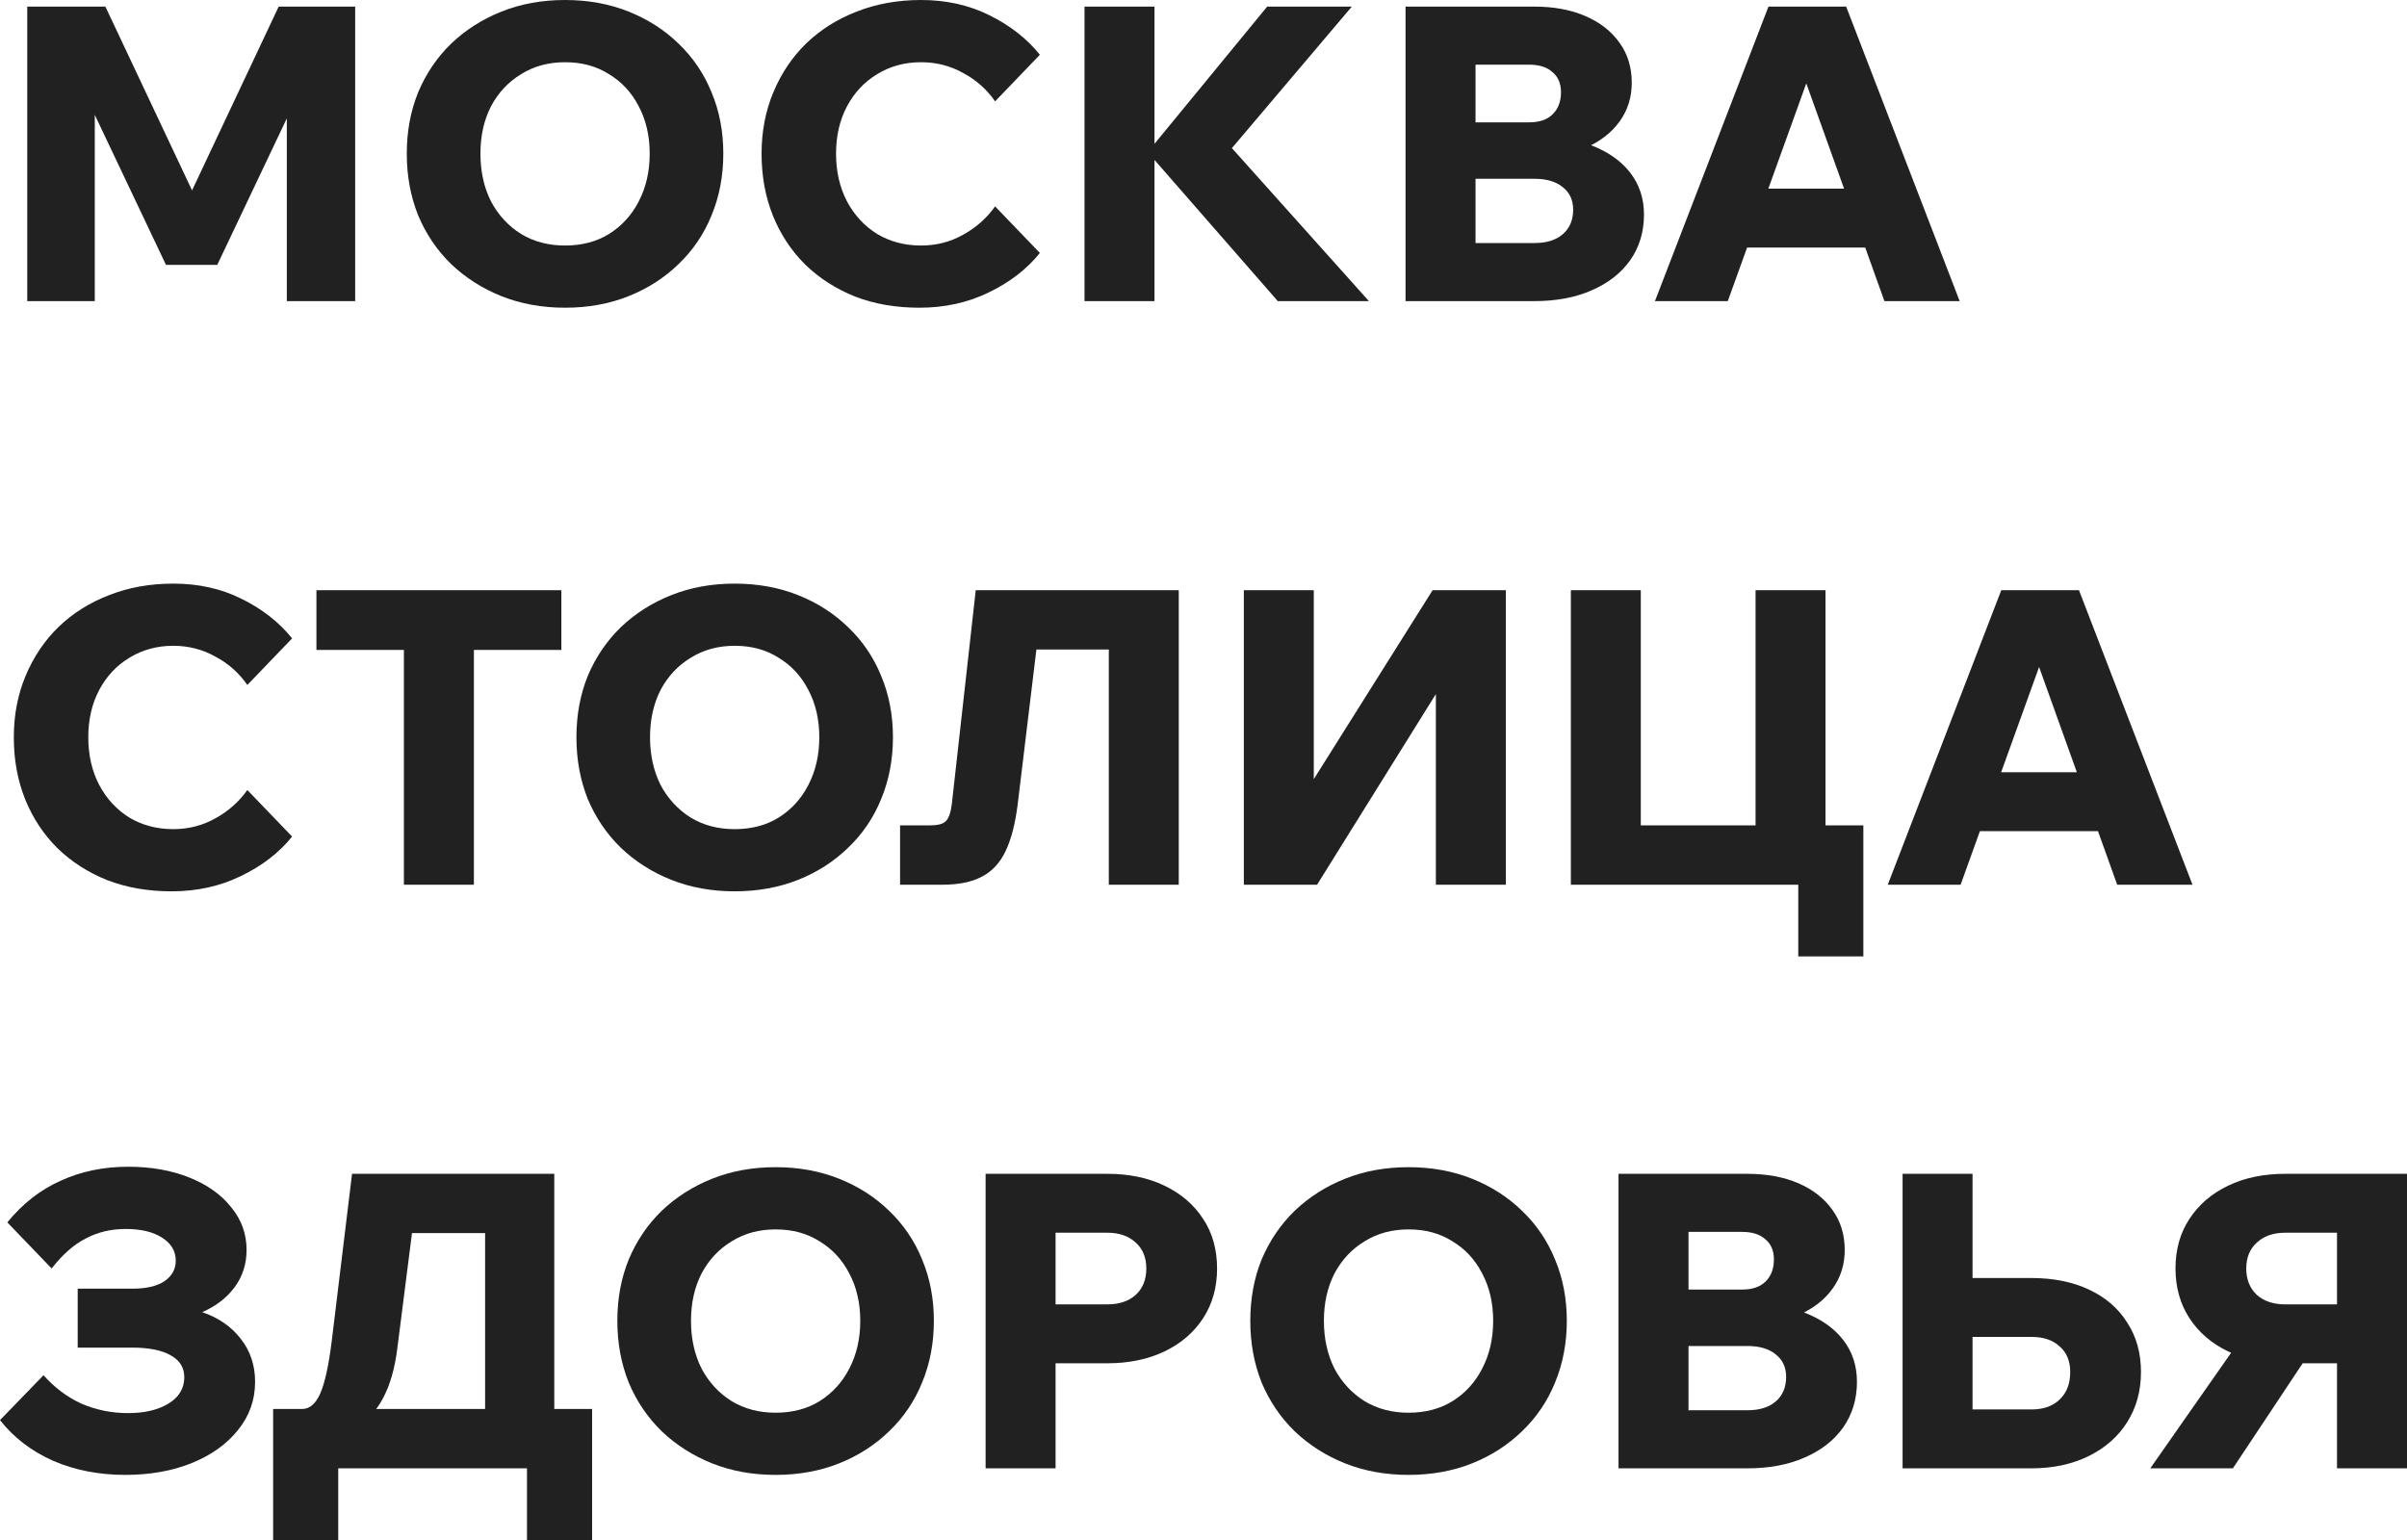
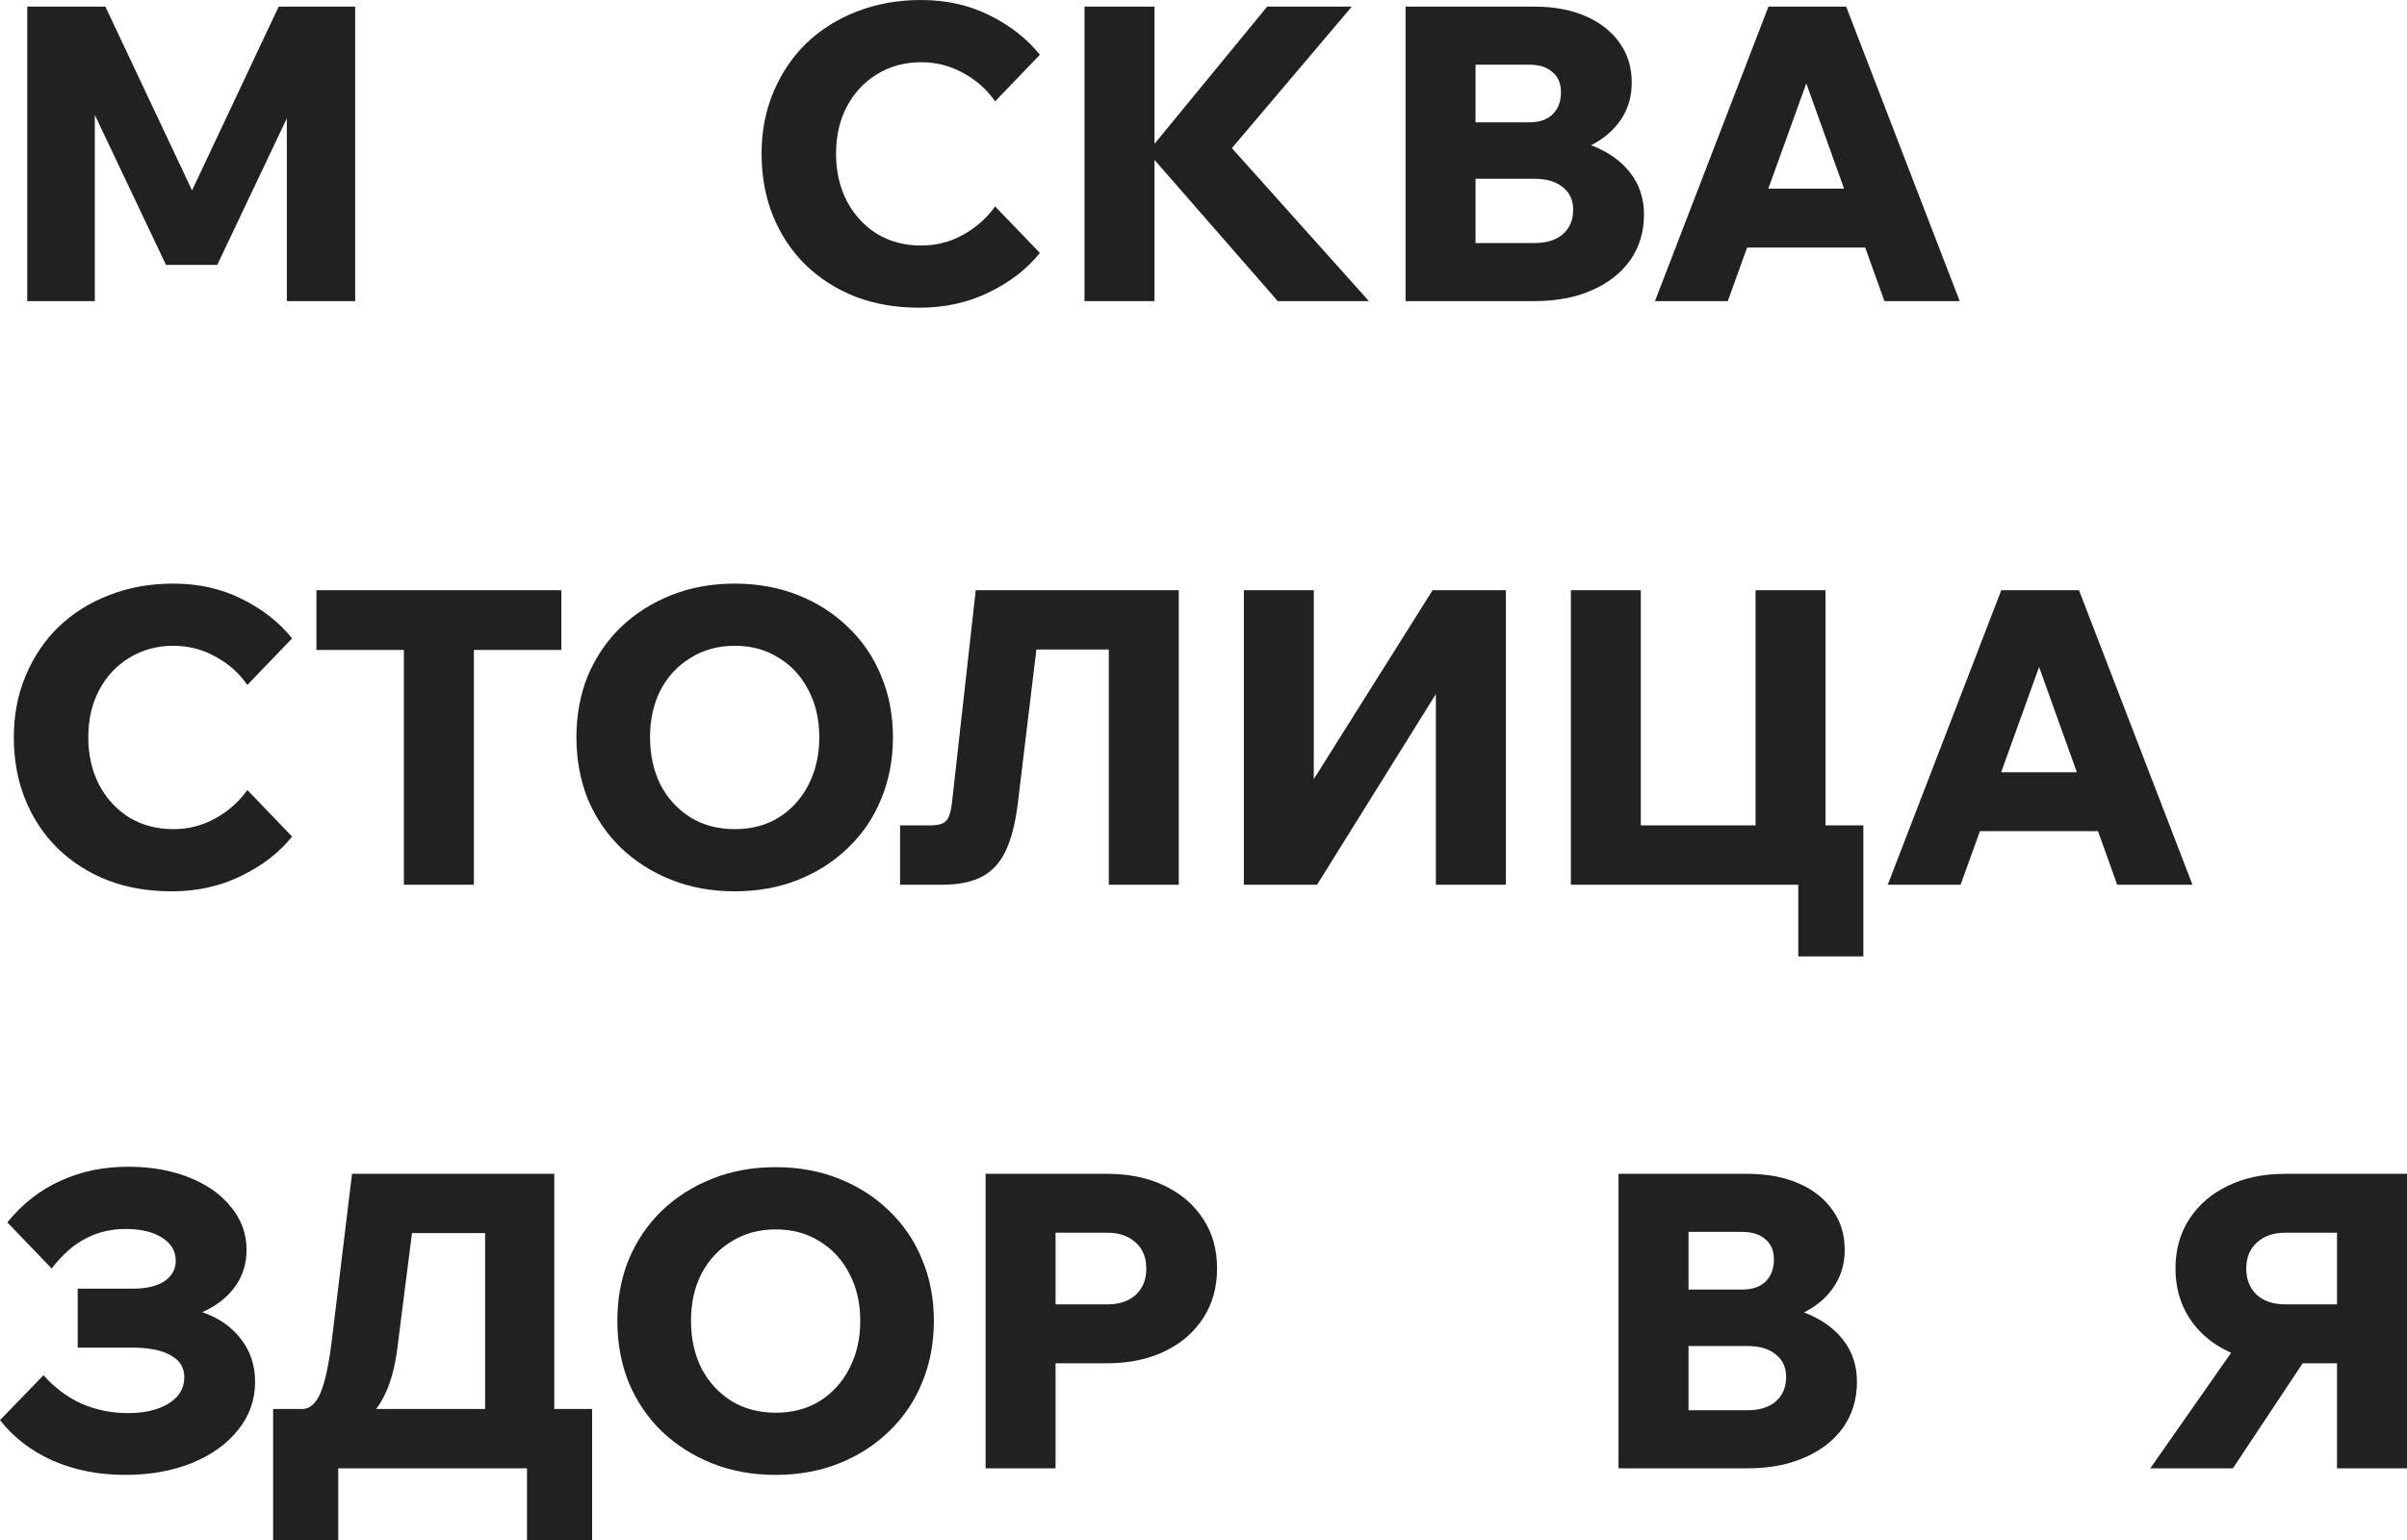
<svg xmlns="http://www.w3.org/2000/svg" width="50" height="32" viewBox="0 0 50 32" fill="none">
  <path d="M48.546 30.511V25.615H47.473C47.225 25.615 47.028 25.683 46.881 25.82C46.735 25.951 46.661 26.131 46.661 26.359C46.661 26.588 46.735 26.77 46.881 26.907C47.028 27.038 47.225 27.104 47.473 27.104H48.631V28.328H47.473C47.022 28.328 46.625 28.245 46.281 28.08C45.938 27.915 45.67 27.683 45.478 27.387C45.287 27.09 45.191 26.747 45.191 26.359C45.191 25.966 45.287 25.623 45.478 25.332C45.67 25.035 45.938 24.804 46.281 24.639C46.625 24.473 47.022 24.391 47.473 24.391H50V30.511H48.546ZM44.667 30.511L46.661 27.66H48.276L46.383 30.511H44.667Z" fill="#212121" />
-   <path d="M39.522 30.511V24.391H40.975V29.407L40.874 29.287H42.201C42.449 29.287 42.643 29.218 42.784 29.081C42.93 28.945 43.004 28.753 43.004 28.508C43.004 28.28 42.93 28.103 42.784 27.977C42.643 27.846 42.449 27.78 42.201 27.78H40.206V26.556H42.192C42.654 26.556 43.054 26.636 43.392 26.796C43.736 26.956 44.001 27.184 44.187 27.481C44.378 27.772 44.474 28.114 44.474 28.508C44.474 28.902 44.378 29.25 44.187 29.552C44.001 29.849 43.736 30.083 43.392 30.254C43.048 30.425 42.648 30.511 42.192 30.511H39.522Z" fill="#212121" />
  <path d="M33.621 30.511V24.391H36.292C36.697 24.391 37.052 24.456 37.357 24.587C37.661 24.719 37.898 24.904 38.066 25.144C38.236 25.378 38.32 25.655 38.32 25.974C38.32 26.277 38.236 26.545 38.066 26.779C37.898 27.013 37.661 27.195 37.357 27.327C37.052 27.458 36.697 27.524 36.292 27.524H35.159V27.07H36.292C36.748 27.07 37.145 27.138 37.483 27.275C37.827 27.407 38.095 27.595 38.286 27.84C38.478 28.086 38.574 28.377 38.574 28.713C38.574 29.073 38.478 29.39 38.286 29.664C38.095 29.932 37.827 30.14 37.483 30.288C37.145 30.437 36.748 30.511 36.292 30.511H33.621ZM35.075 29.304H36.3C36.548 29.304 36.742 29.244 36.883 29.124C37.03 28.999 37.103 28.828 37.103 28.611C37.103 28.411 37.03 28.254 36.883 28.14C36.742 28.026 36.548 27.969 36.3 27.969H34.99V26.796H36.19C36.399 26.796 36.559 26.742 36.672 26.633C36.79 26.519 36.849 26.365 36.849 26.171C36.849 25.988 36.79 25.849 36.672 25.752C36.559 25.649 36.399 25.598 36.19 25.598H35.075V29.304Z" fill="#212121" />
-   <path d="M29.259 30.647C28.78 30.647 28.341 30.567 27.941 30.408C27.541 30.248 27.192 30.025 26.893 29.74C26.6 29.454 26.372 29.118 26.208 28.73C26.051 28.336 25.972 27.908 25.972 27.446C25.972 26.984 26.051 26.558 26.208 26.17C26.372 25.782 26.6 25.446 26.893 25.16C27.192 24.875 27.541 24.652 27.941 24.493C28.341 24.333 28.78 24.253 29.259 24.253C29.738 24.253 30.178 24.333 30.578 24.493C30.978 24.652 31.324 24.875 31.617 25.16C31.916 25.446 32.144 25.782 32.302 26.17C32.465 26.558 32.547 26.984 32.547 27.446C32.547 27.908 32.465 28.336 32.302 28.73C32.144 29.118 31.916 29.454 31.617 29.74C31.324 30.025 30.978 30.248 30.578 30.408C30.178 30.567 29.738 30.647 29.259 30.647ZM29.259 29.355C29.609 29.355 29.913 29.275 30.172 29.115C30.437 28.95 30.642 28.724 30.789 28.439C30.941 28.148 31.017 27.817 31.017 27.446C31.017 27.075 30.941 26.747 30.789 26.461C30.642 26.176 30.437 25.953 30.172 25.794C29.913 25.628 29.609 25.546 29.259 25.546C28.916 25.546 28.611 25.628 28.346 25.794C28.082 25.953 27.873 26.176 27.721 26.461C27.575 26.747 27.501 27.075 27.501 27.446C27.501 27.817 27.575 28.148 27.721 28.439C27.873 28.724 28.082 28.95 28.346 29.115C28.611 29.275 28.916 29.355 29.259 29.355Z" fill="#212121" />
  <path d="M21.927 30.511H20.474V24.391H23.001C23.451 24.391 23.849 24.473 24.192 24.639C24.536 24.804 24.804 25.035 24.995 25.332C25.187 25.623 25.282 25.966 25.282 26.359C25.282 26.747 25.187 27.09 24.995 27.387C24.804 27.683 24.536 27.915 24.192 28.08C23.849 28.245 23.451 28.328 23.001 28.328H21.843V27.104H23.001C23.248 27.104 23.446 27.038 23.592 26.907C23.739 26.77 23.812 26.588 23.812 26.359C23.812 26.131 23.739 25.951 23.592 25.82C23.446 25.683 23.248 25.615 23.001 25.615H21.927V30.511Z" fill="#212121" />
  <path d="M16.112 30.647C15.633 30.647 15.193 30.567 14.793 30.408C14.393 30.248 14.044 30.025 13.745 29.74C13.452 29.454 13.224 29.118 13.061 28.73C12.903 28.336 12.824 27.908 12.824 27.446C12.824 26.984 12.903 26.558 13.061 26.17C13.224 25.782 13.452 25.446 13.745 25.16C14.044 24.875 14.393 24.652 14.793 24.493C15.193 24.333 15.633 24.253 16.112 24.253C16.591 24.253 17.03 24.333 17.43 24.493C17.83 24.652 18.177 24.875 18.47 25.16C18.768 25.446 18.997 25.782 19.154 26.17C19.318 26.558 19.399 26.984 19.399 27.446C19.399 27.908 19.318 28.336 19.154 28.73C18.997 29.118 18.768 29.454 18.47 29.74C18.177 30.025 17.83 30.248 17.43 30.408C17.03 30.567 16.591 30.647 16.112 30.647ZM16.112 29.355C16.461 29.355 16.765 29.275 17.025 29.115C17.289 28.95 17.495 28.724 17.642 28.439C17.794 28.148 17.87 27.817 17.87 27.446C17.87 27.075 17.794 26.747 17.642 26.461C17.495 26.176 17.289 25.953 17.025 25.794C16.765 25.628 16.461 25.546 16.112 25.546C15.768 25.546 15.464 25.628 15.199 25.794C14.934 25.953 14.726 26.176 14.574 26.461C14.427 26.747 14.354 27.075 14.354 27.446C14.354 27.817 14.427 28.148 14.574 28.439C14.726 28.724 14.934 28.95 15.199 29.115C15.464 29.275 15.768 29.355 16.112 29.355Z" fill="#212121" />
  <path d="M5.885 29.826V29.278H6.274C6.432 29.278 6.558 29.17 6.654 28.953C6.75 28.73 6.829 28.368 6.891 27.866L7.313 24.391H11.514V29.612H10.077V24.579L10.753 25.623H7.474L8.691 24.579L8.252 28.029C8.201 28.434 8.105 28.77 7.964 29.039C7.829 29.301 7.646 29.498 7.415 29.629C7.184 29.761 6.908 29.826 6.587 29.826H5.885ZM5.674 32.001V29.278H12.3V32.001H10.947V29.809L11.708 30.511H6.392L7.026 29.963V32.001H5.674Z" fill="#212121" />
  <path d="M2.603 30.647C2.057 30.647 1.558 30.55 1.107 30.356C0.656 30.156 0.287 29.874 0 29.509L0.904 28.576C1.13 28.832 1.392 29.029 1.69 29.166C1.995 29.297 2.316 29.363 2.654 29.363C2.896 29.363 3.104 29.332 3.279 29.269C3.454 29.206 3.589 29.12 3.685 29.012C3.781 28.898 3.828 28.767 3.828 28.618C3.828 28.419 3.736 28.267 3.55 28.165C3.364 28.056 3.093 28.002 2.738 28.002H1.614V26.778H2.747C3.034 26.778 3.257 26.727 3.414 26.624C3.572 26.515 3.651 26.373 3.651 26.196C3.651 25.996 3.555 25.836 3.364 25.716C3.178 25.597 2.927 25.537 2.611 25.537C2.307 25.537 2.031 25.602 1.783 25.734C1.535 25.859 1.299 26.067 1.073 26.358L0.152 25.4C0.468 25.012 0.837 24.724 1.259 24.535C1.682 24.341 2.149 24.244 2.662 24.244C3.135 24.244 3.558 24.318 3.93 24.467C4.302 24.615 4.592 24.82 4.8 25.083C5.014 25.34 5.122 25.637 5.122 25.973C5.122 26.264 5.04 26.521 4.876 26.744C4.713 26.966 4.488 27.14 4.2 27.266C4.538 27.38 4.806 27.565 5.003 27.822C5.2 28.073 5.299 28.37 5.299 28.712C5.299 29.089 5.181 29.423 4.944 29.714C4.713 30.005 4.395 30.233 3.989 30.399C3.583 30.564 3.121 30.647 2.603 30.647Z" fill="#212121" />
  <path d="M44.259 17.271H40.49V16.047H44.259V17.271ZM45.544 18.384H43.98L42.172 13.342H42.544L40.727 18.384H39.214L41.572 12.264H43.186L45.544 18.384Z" fill="#212121" />
  <path d="M32.631 18.384V12.264H34.084V18.024L33.307 17.151H37.161L36.468 18.024V12.264H37.921V18.384H32.631ZM37.355 19.873V17.151H38.707V19.873H37.355Z" fill="#212121" />
  <path d="M25.838 18.384V12.264H27.291V17.776H26.294L29.759 12.264H31.281V18.384H29.827V12.794H30.841L27.359 18.384H25.838Z" fill="#212121" />
  <path d="M18.697 18.384V17.151H19.314C19.478 17.151 19.587 17.123 19.644 17.066C19.706 17.009 19.748 16.892 19.771 16.715L20.269 12.264H24.486V18.384H23.033V12.452L23.726 13.496H20.565L21.655 12.452L21.14 16.715C21.089 17.12 21.005 17.445 20.886 17.691C20.768 17.936 20.602 18.113 20.387 18.221C20.179 18.33 19.906 18.384 19.568 18.384H18.697Z" fill="#212121" />
  <path d="M15.261 18.521C14.782 18.521 14.343 18.441 13.943 18.282C13.543 18.122 13.193 17.899 12.895 17.614C12.602 17.329 12.374 16.992 12.21 16.604C12.053 16.21 11.974 15.782 11.974 15.32C11.974 14.858 12.053 14.432 12.21 14.044C12.374 13.656 12.602 13.32 12.895 13.034C13.193 12.749 13.543 12.526 13.943 12.367C14.343 12.207 14.782 12.127 15.261 12.127C15.74 12.127 16.18 12.207 16.58 12.367C16.98 12.526 17.326 12.749 17.619 13.034C17.918 13.32 18.146 13.656 18.304 14.044C18.467 14.432 18.549 14.858 18.549 15.32C18.549 15.782 18.467 16.21 18.304 16.604C18.146 16.992 17.918 17.329 17.619 17.614C17.326 17.899 16.98 18.122 16.58 18.282C16.18 18.441 15.74 18.521 15.261 18.521ZM15.261 17.229C15.611 17.229 15.915 17.149 16.174 16.989C16.439 16.823 16.644 16.598 16.791 16.313C16.943 16.022 17.019 15.691 17.019 15.32C17.019 14.949 16.943 14.621 16.791 14.335C16.644 14.05 16.439 13.828 16.174 13.668C15.915 13.502 15.611 13.419 15.261 13.419C14.918 13.419 14.613 13.502 14.348 13.668C14.084 13.828 13.875 14.05 13.723 14.335C13.577 14.621 13.503 14.949 13.503 15.32C13.503 15.691 13.577 16.022 13.723 16.313C13.875 16.598 14.084 16.823 14.348 16.989C14.613 17.149 14.918 17.229 15.261 17.229Z" fill="#212121" />
  <path d="M9.844 18.384H8.39V13.419H9.844V18.384ZM11.661 13.505H6.573V12.264H11.661V13.505Z" fill="#212121" />
  <path d="M5.138 16.416L6.068 17.383C5.797 17.72 5.442 17.993 5.003 18.204C4.569 18.416 4.09 18.521 3.566 18.521C3.076 18.521 2.631 18.444 2.231 18.29C1.831 18.13 1.484 17.908 1.191 17.622C0.904 17.337 0.682 17 0.524 16.612C0.366 16.219 0.287 15.788 0.287 15.32C0.287 14.858 0.369 14.432 0.532 14.044C0.696 13.651 0.924 13.311 1.217 13.026C1.515 12.74 1.865 12.521 2.265 12.367C2.67 12.207 3.115 12.127 3.6 12.127C4.124 12.127 4.597 12.232 5.02 12.444C5.448 12.655 5.797 12.929 6.068 13.265L5.138 14.233C4.964 13.982 4.741 13.785 4.471 13.642C4.206 13.494 3.916 13.419 3.6 13.419C3.262 13.419 2.958 13.502 2.687 13.668C2.422 13.828 2.214 14.05 2.062 14.335C1.91 14.621 1.834 14.949 1.834 15.32C1.834 15.691 1.91 16.022 2.062 16.313C2.214 16.598 2.422 16.823 2.687 16.989C2.958 17.149 3.262 17.229 3.6 17.229C3.916 17.229 4.206 17.154 4.471 17.006C4.741 16.858 4.964 16.661 5.138 16.416Z" fill="#212121" />
  <path d="M39.423 5.144H35.654V3.92H39.423V5.144ZM40.708 6.257H39.145L37.336 1.215H37.708L35.891 6.257H34.378L36.736 0.137H38.35L40.708 6.257Z" fill="#212121" />
  <path d="M29.197 6.257V0.137H31.868C32.274 0.137 32.629 0.202 32.933 0.334C33.237 0.465 33.474 0.65 33.643 0.89C33.812 1.124 33.896 1.401 33.896 1.72C33.896 2.023 33.812 2.291 33.643 2.525C33.474 2.759 33.237 2.942 32.933 3.073C32.629 3.204 32.274 3.27 31.868 3.27H30.735V2.816H31.868C32.324 2.816 32.721 2.884 33.059 3.021C33.403 3.153 33.671 3.341 33.862 3.586C34.054 3.832 34.15 4.123 34.15 4.46C34.15 4.819 34.054 5.136 33.862 5.41C33.671 5.678 33.403 5.886 33.059 6.035C32.721 6.183 32.324 6.257 31.868 6.257H29.197ZM30.651 5.05H31.876C32.124 5.05 32.319 4.99 32.459 4.87C32.606 4.745 32.679 4.574 32.679 4.357C32.679 4.157 32.606 4 32.459 3.886C32.319 3.772 32.124 3.715 31.876 3.715H30.566V2.542H31.767C31.975 2.542 32.136 2.488 32.248 2.379C32.367 2.265 32.426 2.111 32.426 1.917C32.426 1.735 32.367 1.595 32.248 1.498C32.136 1.395 31.975 1.344 31.767 1.344H30.651V5.05Z" fill="#212121" />
  <path d="M23.982 6.257H22.528V0.137H23.982V6.257ZM28.436 6.257H26.543L23.771 3.081H23.906L26.323 0.137H28.081L25.478 3.21V2.953L28.436 6.257Z" fill="#212121" />
  <path d="M20.671 4.289L21.601 5.256C21.331 5.593 20.976 5.866 20.536 6.078C20.102 6.289 19.623 6.394 19.099 6.394C18.609 6.394 18.164 6.317 17.764 6.163C17.364 6.003 17.018 5.781 16.725 5.496C16.437 5.21 16.215 4.873 16.057 4.485C15.899 4.092 15.82 3.661 15.82 3.193C15.82 2.731 15.902 2.305 16.065 1.917C16.229 1.524 16.457 1.184 16.75 0.899C17.049 0.613 17.398 0.394 17.798 0.24C18.204 0.08 18.649 0 19.133 0C19.657 0 20.131 0.106 20.553 0.317C20.981 0.528 21.331 0.802 21.601 1.138L20.671 2.106C20.497 1.855 20.274 1.658 20.004 1.515C19.739 1.367 19.449 1.293 19.133 1.293C18.795 1.293 18.491 1.375 18.221 1.541C17.956 1.701 17.747 1.923 17.595 2.208C17.443 2.494 17.367 2.822 17.367 3.193C17.367 3.564 17.443 3.895 17.595 4.186C17.747 4.471 17.956 4.697 18.221 4.862C18.491 5.022 18.795 5.102 19.133 5.102C19.449 5.102 19.739 5.028 20.004 4.879C20.274 4.731 20.497 4.534 20.671 4.289Z" fill="#212121" />
-   <path d="M11.738 6.394C11.259 6.394 10.819 6.314 10.419 6.155C10.019 5.995 9.67 5.772 9.371 5.487C9.078 5.202 8.85 4.865 8.687 4.477C8.529 4.083 8.45 3.655 8.45 3.193C8.45 2.731 8.529 2.305 8.687 1.917C8.85 1.529 9.078 1.193 9.371 0.907C9.67 0.622 10.019 0.399 10.419 0.24C10.819 0.08 11.259 0 11.738 0C12.217 0 12.656 0.08 13.056 0.24C13.456 0.399 13.803 0.622 14.096 0.907C14.394 1.193 14.623 1.529 14.78 1.917C14.944 2.305 15.025 2.731 15.025 3.193C15.025 3.655 14.944 4.083 14.78 4.477C14.623 4.865 14.394 5.202 14.096 5.487C13.803 5.772 13.456 5.995 13.056 6.155C12.656 6.314 12.217 6.394 11.738 6.394ZM11.738 5.102C12.087 5.102 12.391 5.022 12.65 4.862C12.915 4.697 13.121 4.471 13.268 4.186C13.42 3.895 13.496 3.564 13.496 3.193C13.496 2.822 13.42 2.494 13.268 2.208C13.121 1.923 12.915 1.701 12.65 1.541C12.391 1.375 12.087 1.293 11.738 1.293C11.394 1.293 11.09 1.375 10.825 1.541C10.56 1.701 10.352 1.923 10.2 2.208C10.053 2.494 9.98 2.822 9.98 3.193C9.98 3.564 10.053 3.895 10.2 4.186C10.352 4.471 10.56 4.697 10.825 4.862C11.09 5.022 11.394 5.102 11.738 5.102Z" fill="#212121" />
  <path d="M4.513 5.504H3.448L1.133 0.625L1.969 0.599V6.257H0.566V0.137H2.189L4.243 4.494H3.736L5.789 0.137H7.378V6.257H5.958V0.599L6.829 0.625L4.513 5.504Z" fill="#212121" />
</svg>